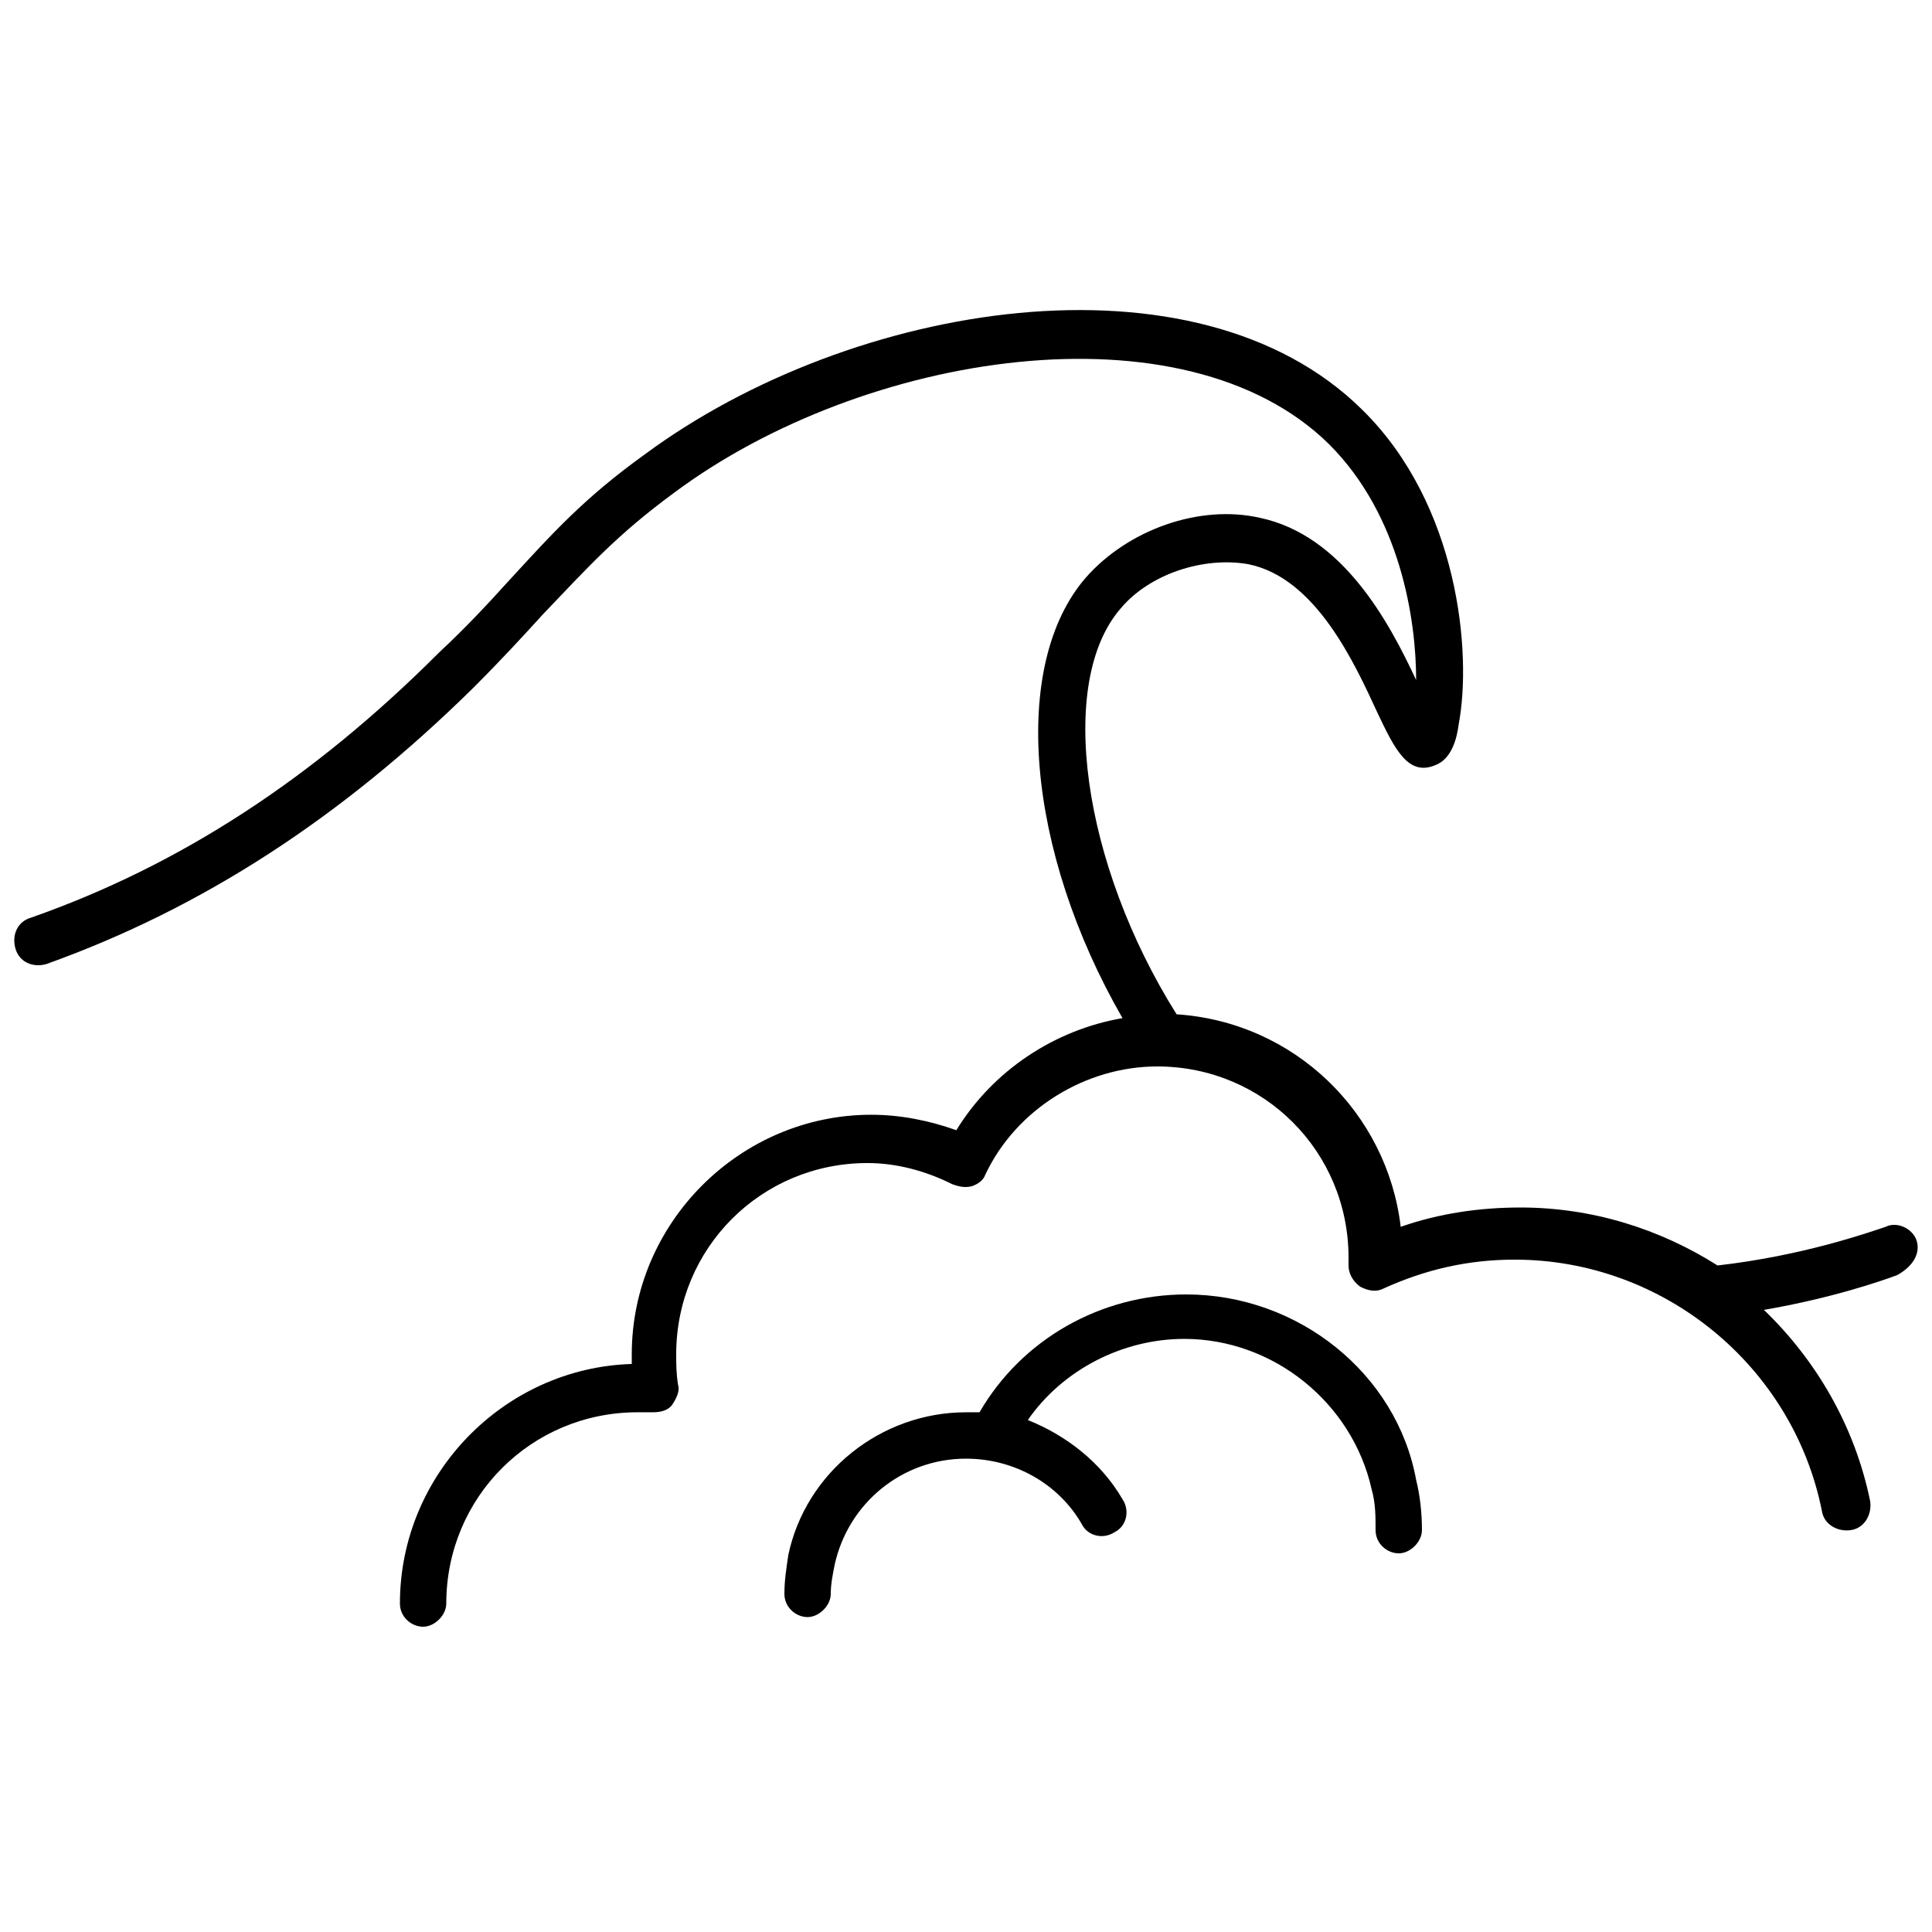
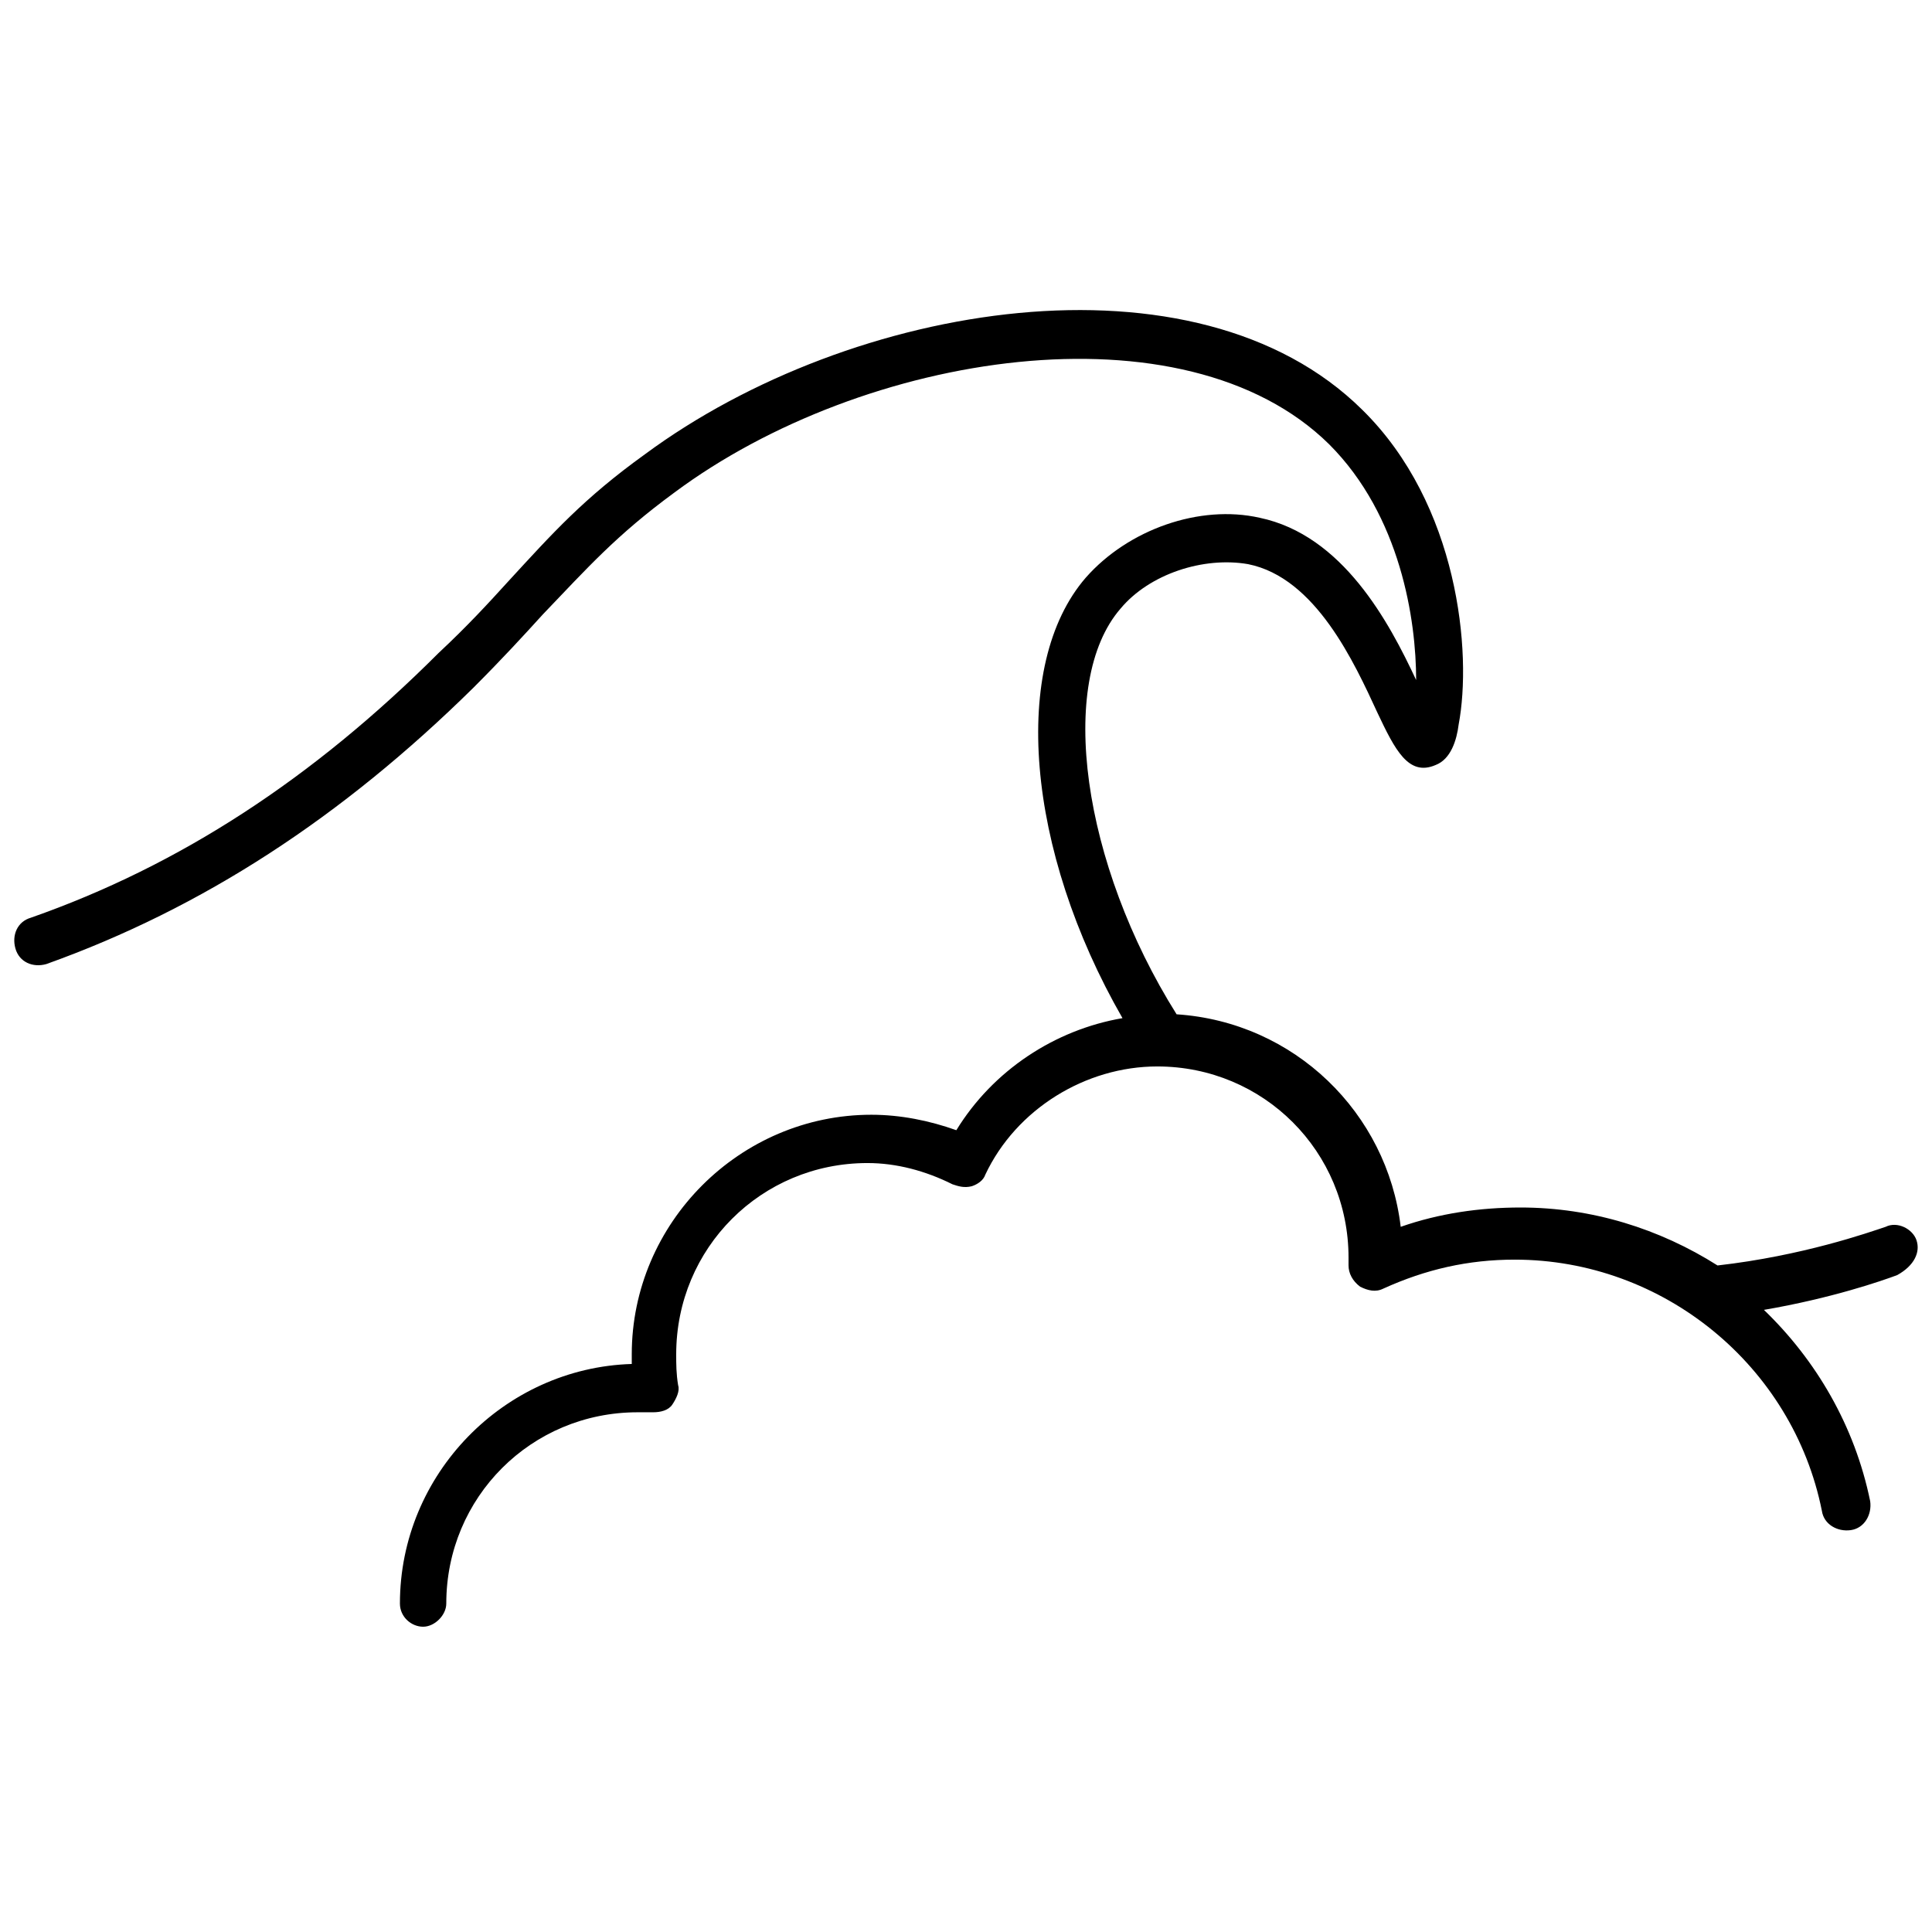
<svg xmlns="http://www.w3.org/2000/svg" width="1200pt" height="1200pt" version="1.1" viewBox="0 0 1200 1200">
  <g>
    <path d="m1190.4 770.4c-2.398-7.199-12-12-19.199-8.398-10.801 3.602-51.602 18-104.4 24-36-22.801-78-36-122.4-36-25.199 0-50.398 3.602-74.398 12-8.398-70.801-66-127.2-139.2-132-58.801-93.602-74.398-206.4-34.801-252 18-21.602 51.602-32.398 79.199-27.602 42 8.398 66 61.199 80.398 92.398 10.801 22.801 19.199 39.602 36 32.398 9.602-3.602 13.199-15.602 14.398-25.199 8.398-44.398 0-136.8-60-195.6-103.2-102-316.8-67.199-445.2 27.602-38.398 27.602-57.602 49.199-85.199 79.199-12 13.199-25.199 27.602-43.199 44.398-78 78-160.8 132-253.2 164.4-8.398 2.398-12 10.801-9.602 19.199 2.398 8.398 10.801 12 19.199 9.602 97.199-34.801 183.6-91.199 265.2-171.6 18-18 31.199-32.398 43.199-45.602 27.602-28.801 45.602-49.199 81.602-75.602 117.6-87.602 316.8-118.8 406.8-30 44.398 44.398 54 109.2 54 146.4-16.801-36-45.602-90-97.199-100.8-37.199-8.398-81.602 7.199-108 37.199-46.801 54-37.199 169.2 22.801 273.6-42 7.199-80.398 32.398-103.2 69.602-16.801-6-34.801-9.602-52.801-9.602-81.602 0-148.8 67.199-148.8 148.8v6c-79.199 2.398-144 68.398-144 148.8 0 8.398 7.199 14.398 14.398 14.398s14.398-7.199 14.398-14.398c0-66 52.801-118.8 118.8-118.8h9.602c4.801 0 9.602-1.199 12-4.801 2.398-3.602 4.801-8.398 3.602-12-1.199-7.199-1.199-13.199-1.199-19.199 0-66 52.801-118.8 118.8-118.8 18 0 36 4.801 52.801 13.199 3.602 1.199 7.199 2.398 12 1.199 3.602-1.199 7.199-3.602 8.398-7.199 19.199-40.801 62.398-67.199 106.8-67.199 66 0 118.8 52.801 118.8 118.8v2.398 2.398c0 4.801 2.398 9.602 7.199 13.199 4.801 2.398 9.602 3.602 14.398 1.199 26.398-12 52.801-18 81.602-18 92.398 0 172.8 66 190.8 156 1.199 8.398 9.602 13.199 18 12 8.398-1.199 13.199-9.602 12-18-9.602-46.801-33.602-87.602-66-118.8 42-7.199 73.199-18 82.801-21.602 10.793-5.981 14.395-14.379 11.992-21.582z" />
-     <path d="m736.8 804c-52.801 0-102 27.602-128.4 73.199h-8.398c-52.801 0-99.602 37.199-110.4 88.801-1.199 8.398-2.398 15.602-2.398 24s7.199 14.398 14.398 14.398 14.398-7.199 14.398-14.398c0-6 1.199-12 2.398-18 8.398-38.398 42-66 81.602-66 30 0 57.602 15.602 72 40.801 3.602 7.199 13.199 9.602 20.398 4.801 7.199-3.602 9.602-13.199 4.801-20.398-13.199-22.801-34.801-39.602-58.801-49.199 21.602-31.199 58.801-50.398 97.199-50.398 55.199 0 104.4 39.602 116.4 93.602 2.398 8.398 2.398 16.801 2.398 25.199s7.199 14.398 14.398 14.398 14.398-7.199 14.398-14.398c0-10.801-1.199-21.602-3.602-31.199-11.992-66.008-73.195-115.21-142.79-115.21z" />
  </g>
</svg>